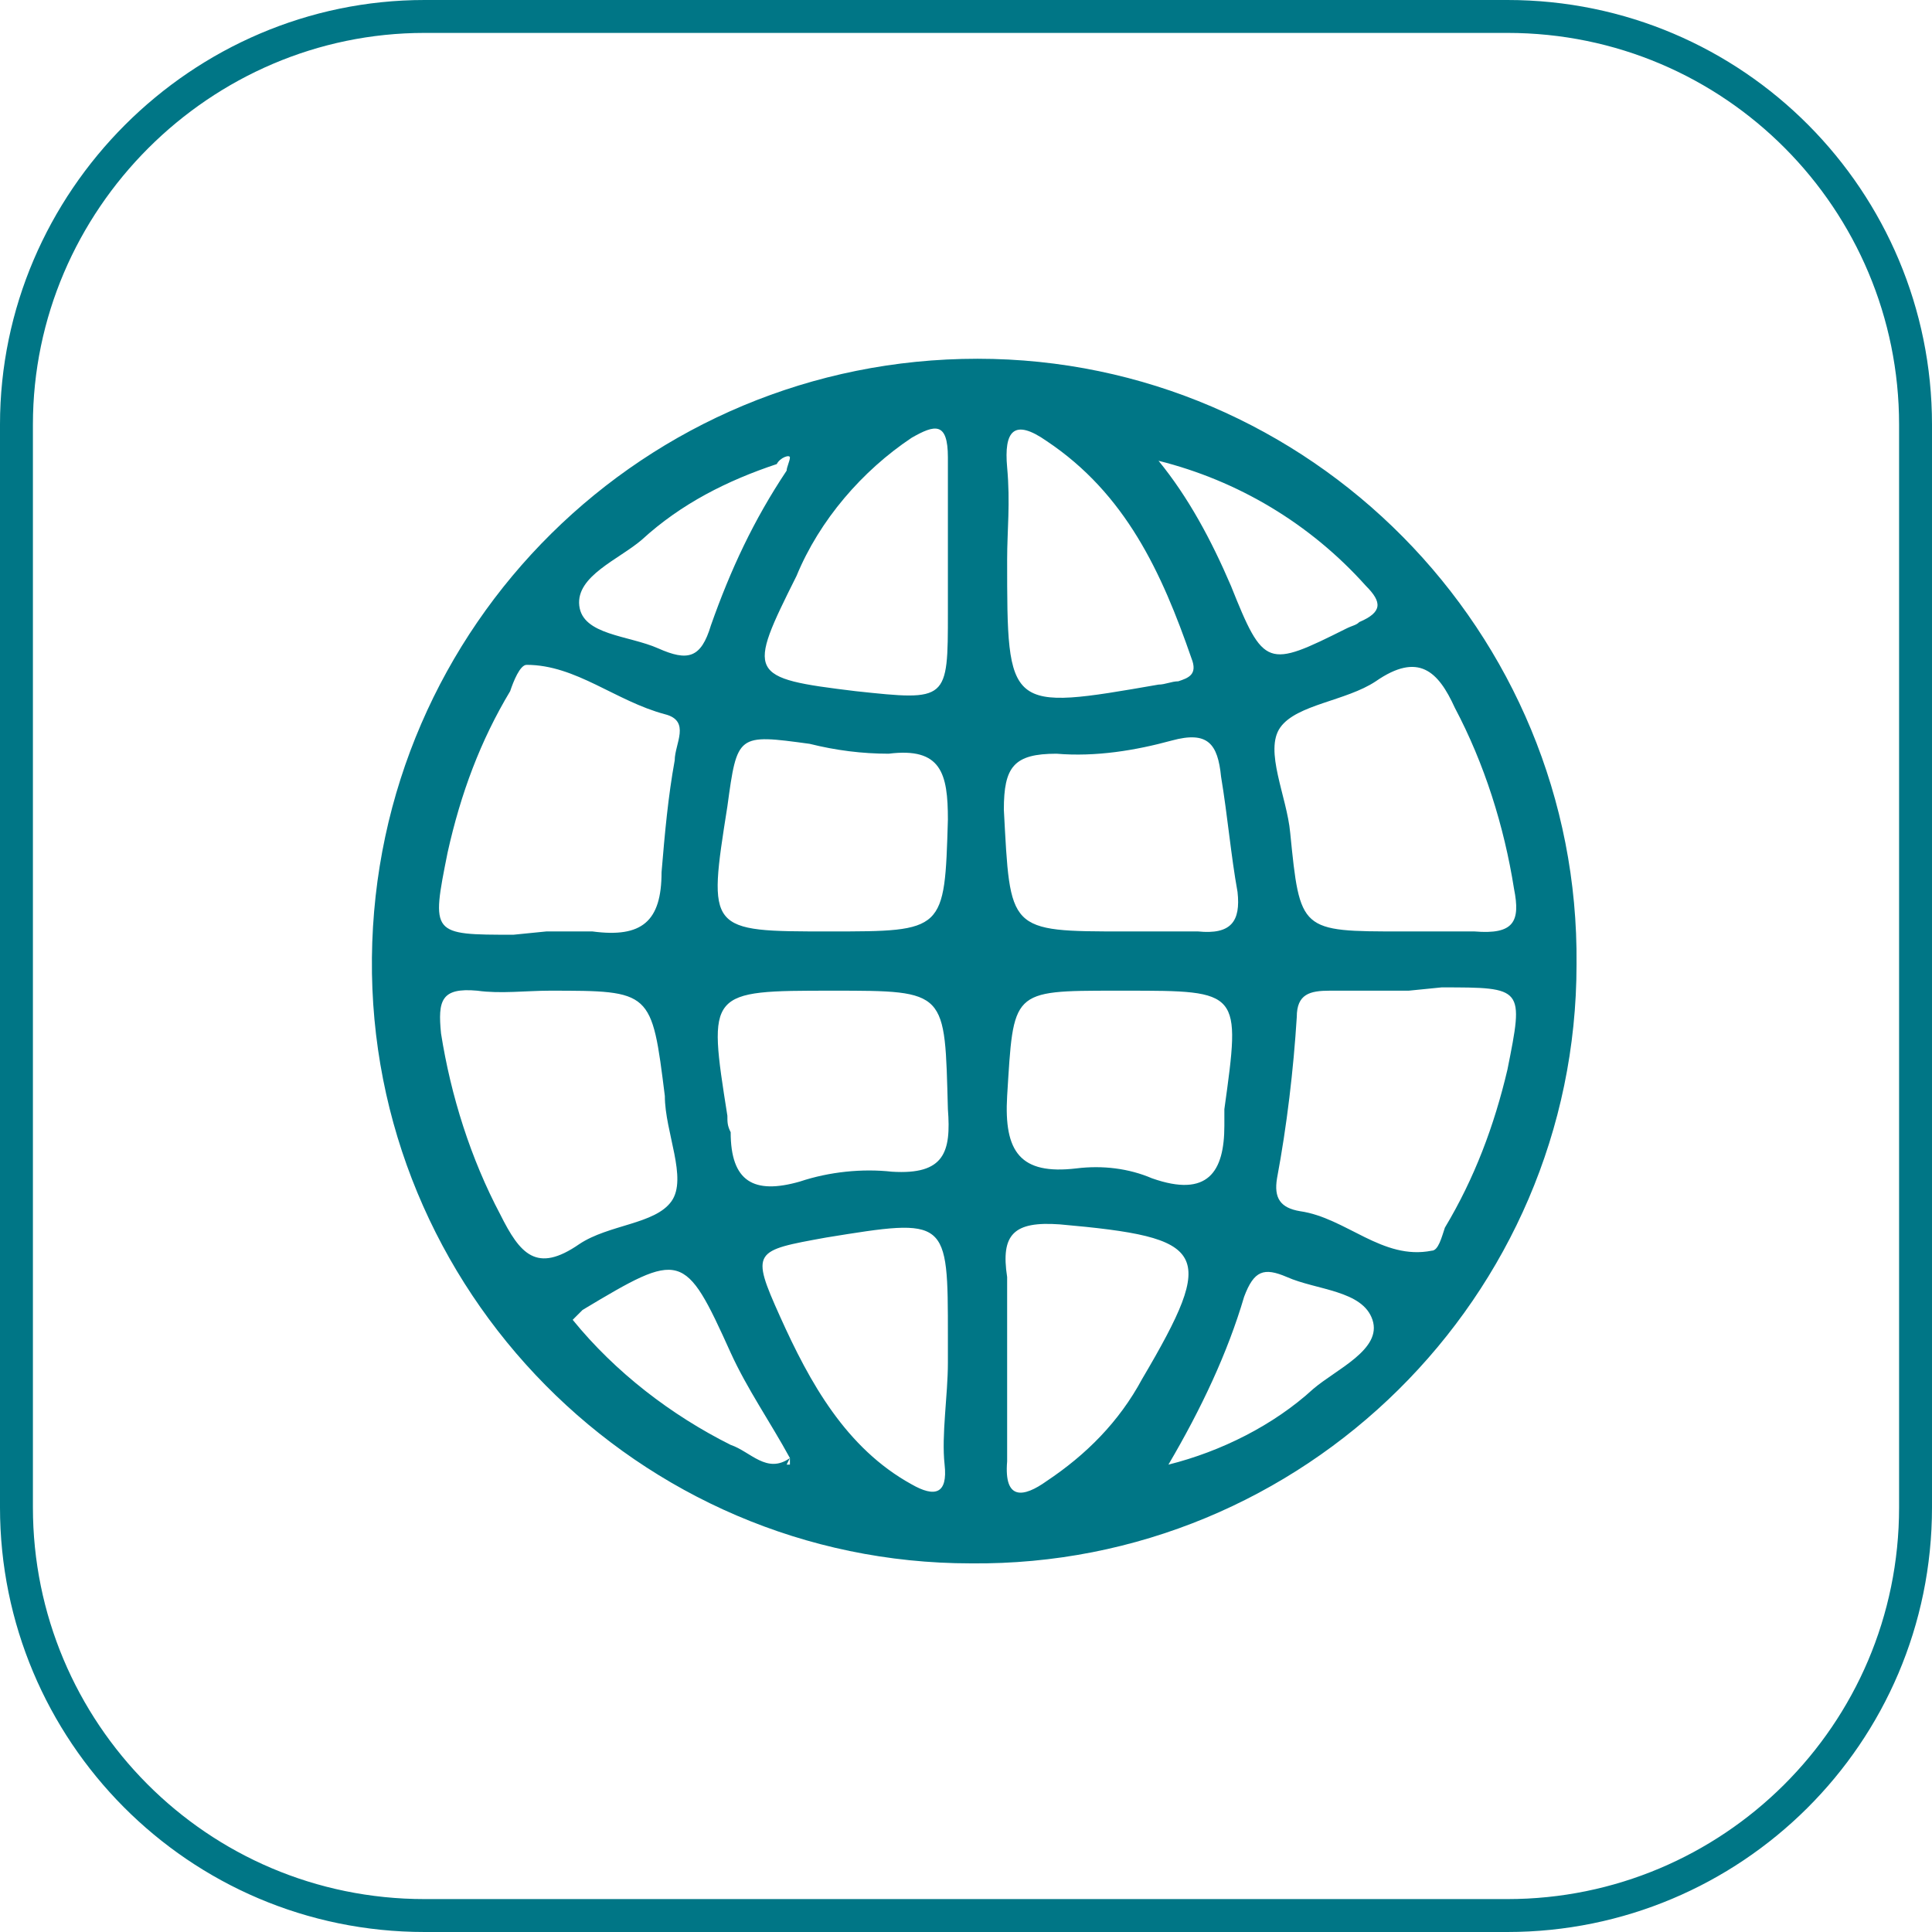
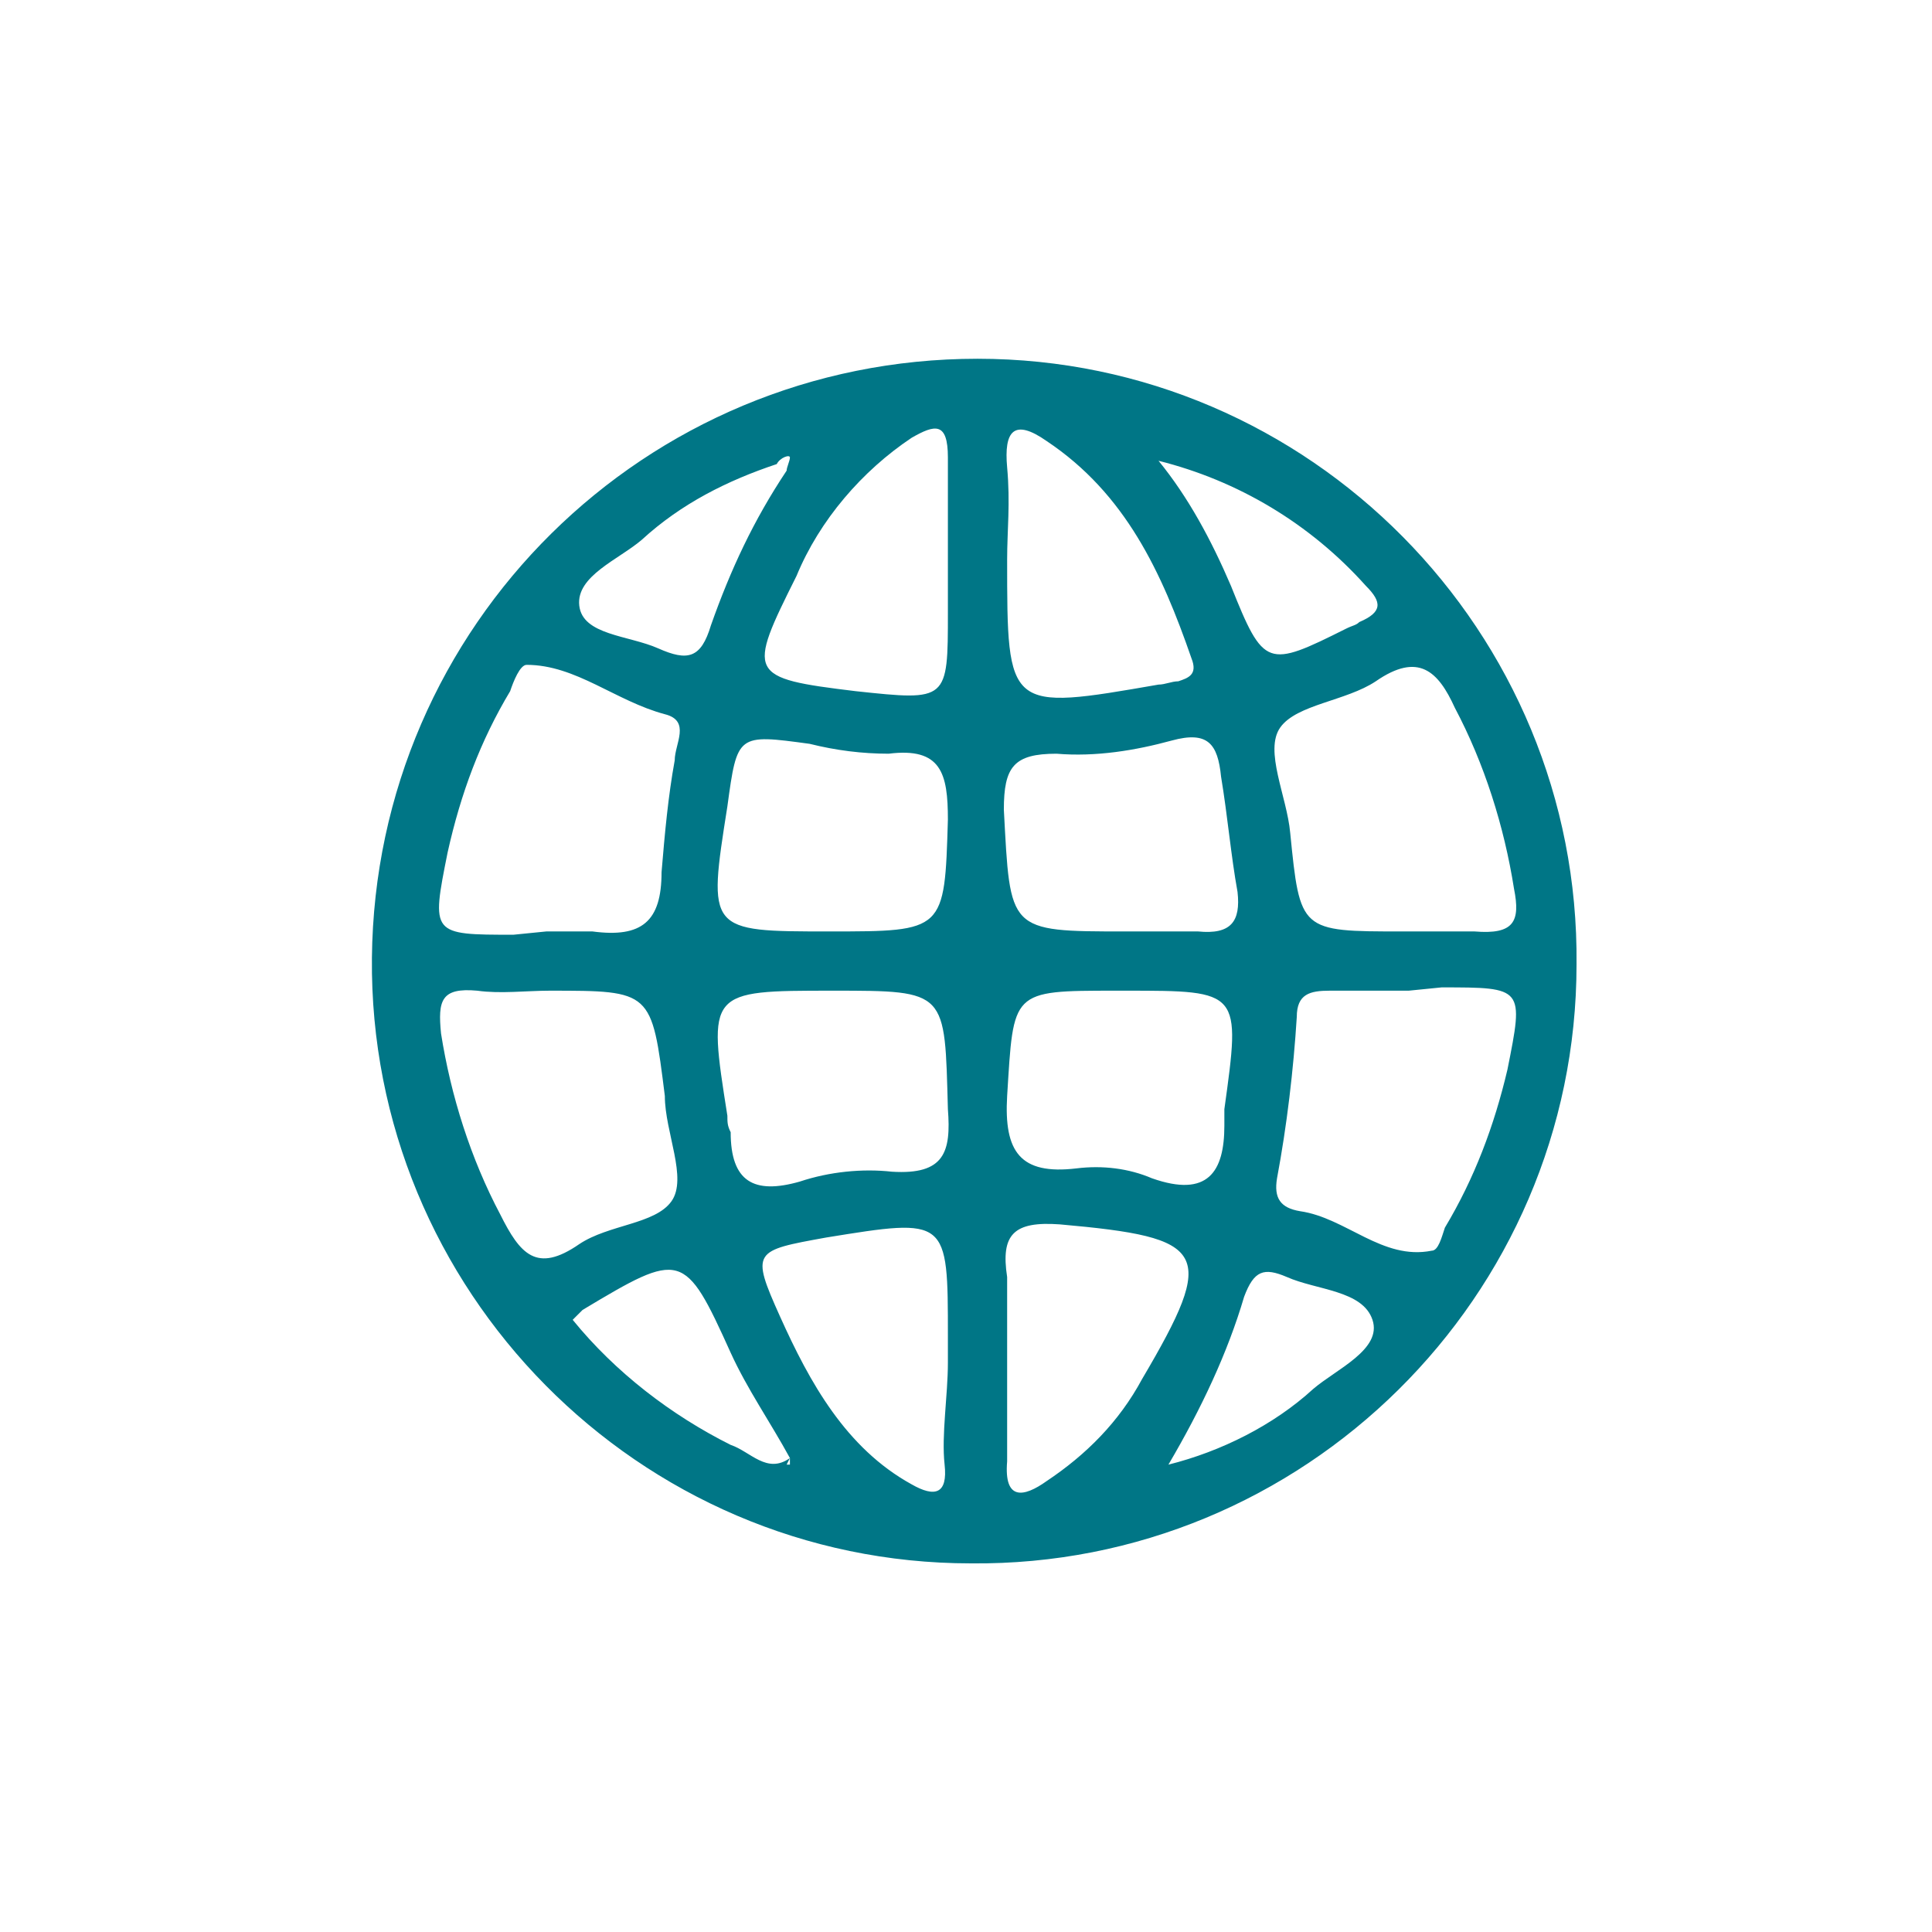
<svg xmlns="http://www.w3.org/2000/svg" enable-background="new 0 0 58.7 58.7" viewBox="0 0 58.7 58.7" width="58.7" height="58.7">
  <path d="m29.7 10.9c10.1 0 18.3 8.3 18.2 18.4 0 10.1-8.3 18.3-18.4 18.2-10.1 0-18.3-8.3-18.2-18.4s8.3-18.2 18.4-18.2zm-6.1 3.2c-1.5.5-2.9 1.2-4.1 2.3-.7.6-2 1.1-1.9 2s1.5.9 2.4 1.3 1.3.3 1.6-.7c.6-1.7 1.3-3.2 2.3-4.7 0-.1.1-.3.1-.4s-.3 0-.4.2zm.4 30.2-.1.2h.1v-.2c-.6-1.1-1.3-2.1-1.8-3.2-1.4-3.1-1.5-3.1-4.5-1.3-.1.1-.2.2-.3.3 1.3 1.6 3 2.9 4.8 3.8.6.2 1.1.9 1.8.4zm18.6-16h2.2c1.2.1 1.4-.3 1.2-1.3-.3-1.9-.9-3.8-1.8-5.5-.5-1.1-1.1-1.7-2.4-.8-.9.6-2.4.7-2.9 1.4s.2 2.1.3 3.2c.3 3 .3 3 3.4 3zm.2 1.8c-.8 0-1.6 0-2.4 0-.6 0-1 .1-1 .8-.1 1.6-.3 3.3-.6 4.9-.1.6.1.9.7 1 1.4.2 2.5 1.5 4 1.2.2 0 .3-.4.4-.7.9-1.5 1.5-3.1 1.9-4.8.5-2.5.5-2.5-2-2.5zm-26.2-1.8h1.4c1.5.2 2.1-.3 2.1-1.8.1-1.2.2-2.3.4-3.4 0-.5.5-1.2-.3-1.4-1.5-.4-2.7-1.5-4.2-1.5-.2 0-.4.5-.5.8-.9 1.5-1.5 3.1-1.9 4.9-.5 2.5-.5 2.5 2 2.5zm.1 1.8c-.7 0-1.5.1-2.2 0-1.1-.1-1.2.3-1.1 1.3.3 1.9.9 3.8 1.8 5.5.6 1.2 1.1 1.8 2.4.9.9-.6 2.3-.6 2.8-1.3s-.2-2.1-.2-3.2c-.4-3.2-.4-3.2-3.5-3.2zm17.5 0h-.3c-3.2 0-3.1 0-3.3 3.2-.1 1.7.4 2.4 2.1 2.2.8-.1 1.6 0 2.3.3 1.7.6 2.2-.2 2.2-1.6 0-.2 0-.3 0-.5.5-3.6.5-3.6-3-3.6zm0-1.8h2.2c1 .1 1.3-.3 1.2-1.2-.2-1.1-.3-2.3-.5-3.5-.1-1-.4-1.4-1.5-1.1s-2.3.5-3.5.4c-1.3 0-1.6.4-1.6 1.7.2 3.7.1 3.7 3.7 3.7zm-9 0c3.5 0 3.5 0 3.6-3.4 0-1.4-.2-2.2-1.8-2-.8 0-1.6-.1-2.4-.3-2.2-.3-2.2-.3-2.5 1.9-.6 3.8-.6 3.8 3.1 3.8zm.1 1.8c-3.8 0-3.8 0-3.2 3.8 0 .2 0 .3.1.5 0 1.5.7 1.9 2.1 1.5.9-.3 1.9-.4 2.8-.3 1.6.1 1.8-.6 1.7-1.9-.1-3.6 0-3.6-3.5-3.6zm5.3 11.3v3c-.1 1.2.5 1.1 1.2.6 1.2-.8 2.2-1.8 2.9-3.1 2.3-3.9 2-4.3-2.5-4.7-1.4-.1-1.8.3-1.6 1.6zm0-24.4c0 4.6 0 4.6 4.6 3.8.2 0 .4-.1.6-.1.3-.1.6-.2.4-.7-.9-2.6-2-5-4.4-6.6-1-.7-1.3-.3-1.2.8s0 1.9 0 2.8zm-1.8 24.4v-.8c0-3.6 0-3.6-3.7-3-2.2.4-2.3.4-1.4 2.4s2 4 4 5.1c.7.4 1.1.3 1-.6s.1-2.1.1-3.1zm0-24.3c0-1 0-2.1 0-3.2s-.4-1-1.1-.6c-1.5 1-2.8 2.5-3.5 4.2-1.5 3-1.5 3.1 1.8 3.5 2.8.3 2.8.3 2.8-2.4zm6.4-3.1c.9 1.1 1.6 2.4 2.2 3.8 1 2.5 1.1 2.5 3.5 1.3.2-.1.3-.1.4-.2.7-.3.7-.6.2-1.1-1.7-1.9-3.9-3.2-6.3-3.8zm.3 30.5c1.6-.4 3.2-1.2 4.4-2.3.7-.6 2.1-1.2 1.8-2.1s-1.7-.9-2.6-1.3c-.7-.3-1-.2-1.3.6-.5 1.7-1.3 3.4-2.3 5.1z" fill="#007686" />
-   <path d="m12.9.5h32.9c6.9 0 12.4 5.6 12.4 12.4v32.9c0 6.9-5.6 12.4-12.4 12.4h-32.9c-6.9 0-12.4-5.6-12.4-12.4v-32.9c0-6.8 5.6-12.4 12.4-12.4z" fill="none" stroke="#007686" stroke-miterlimit="10" />
</svg>